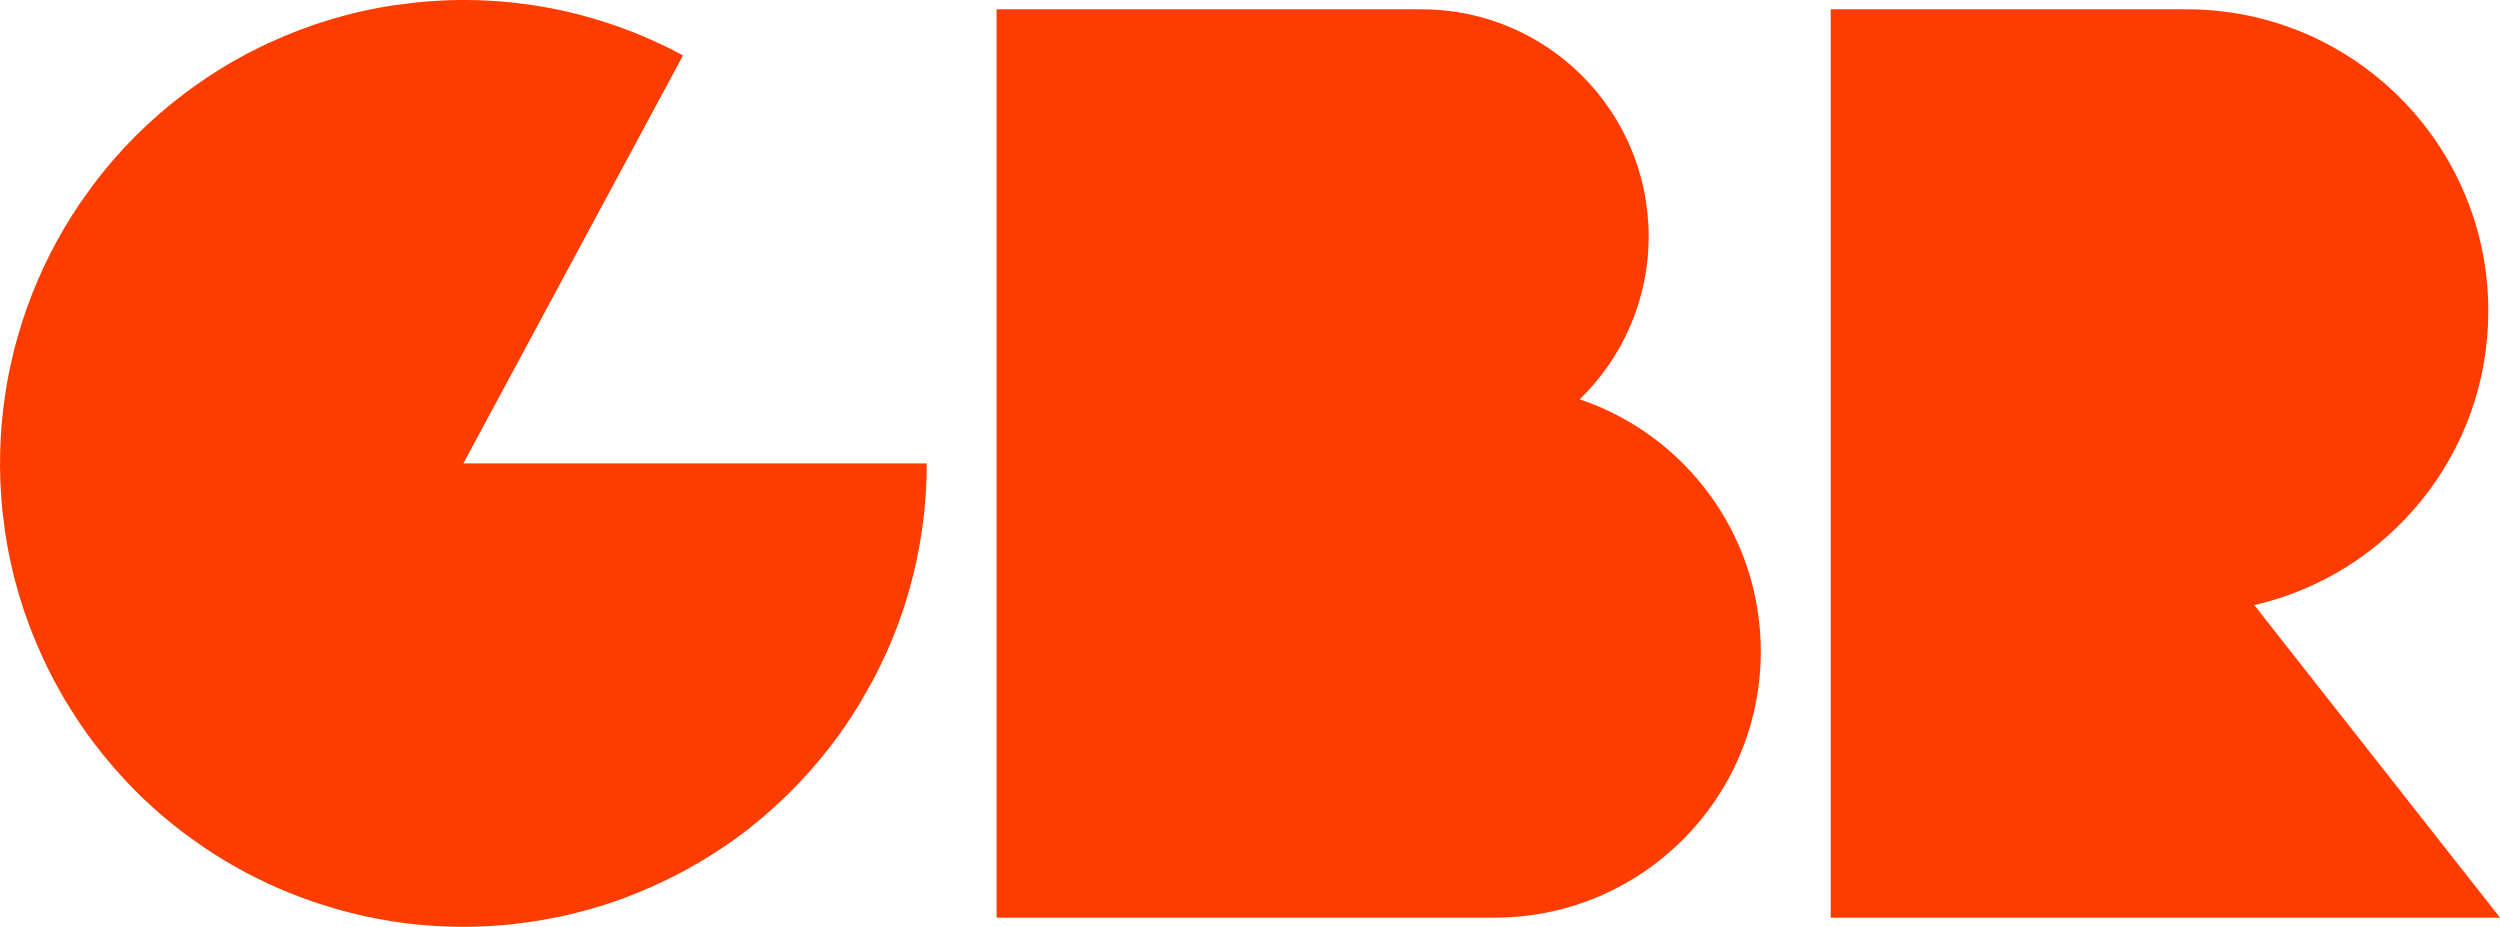
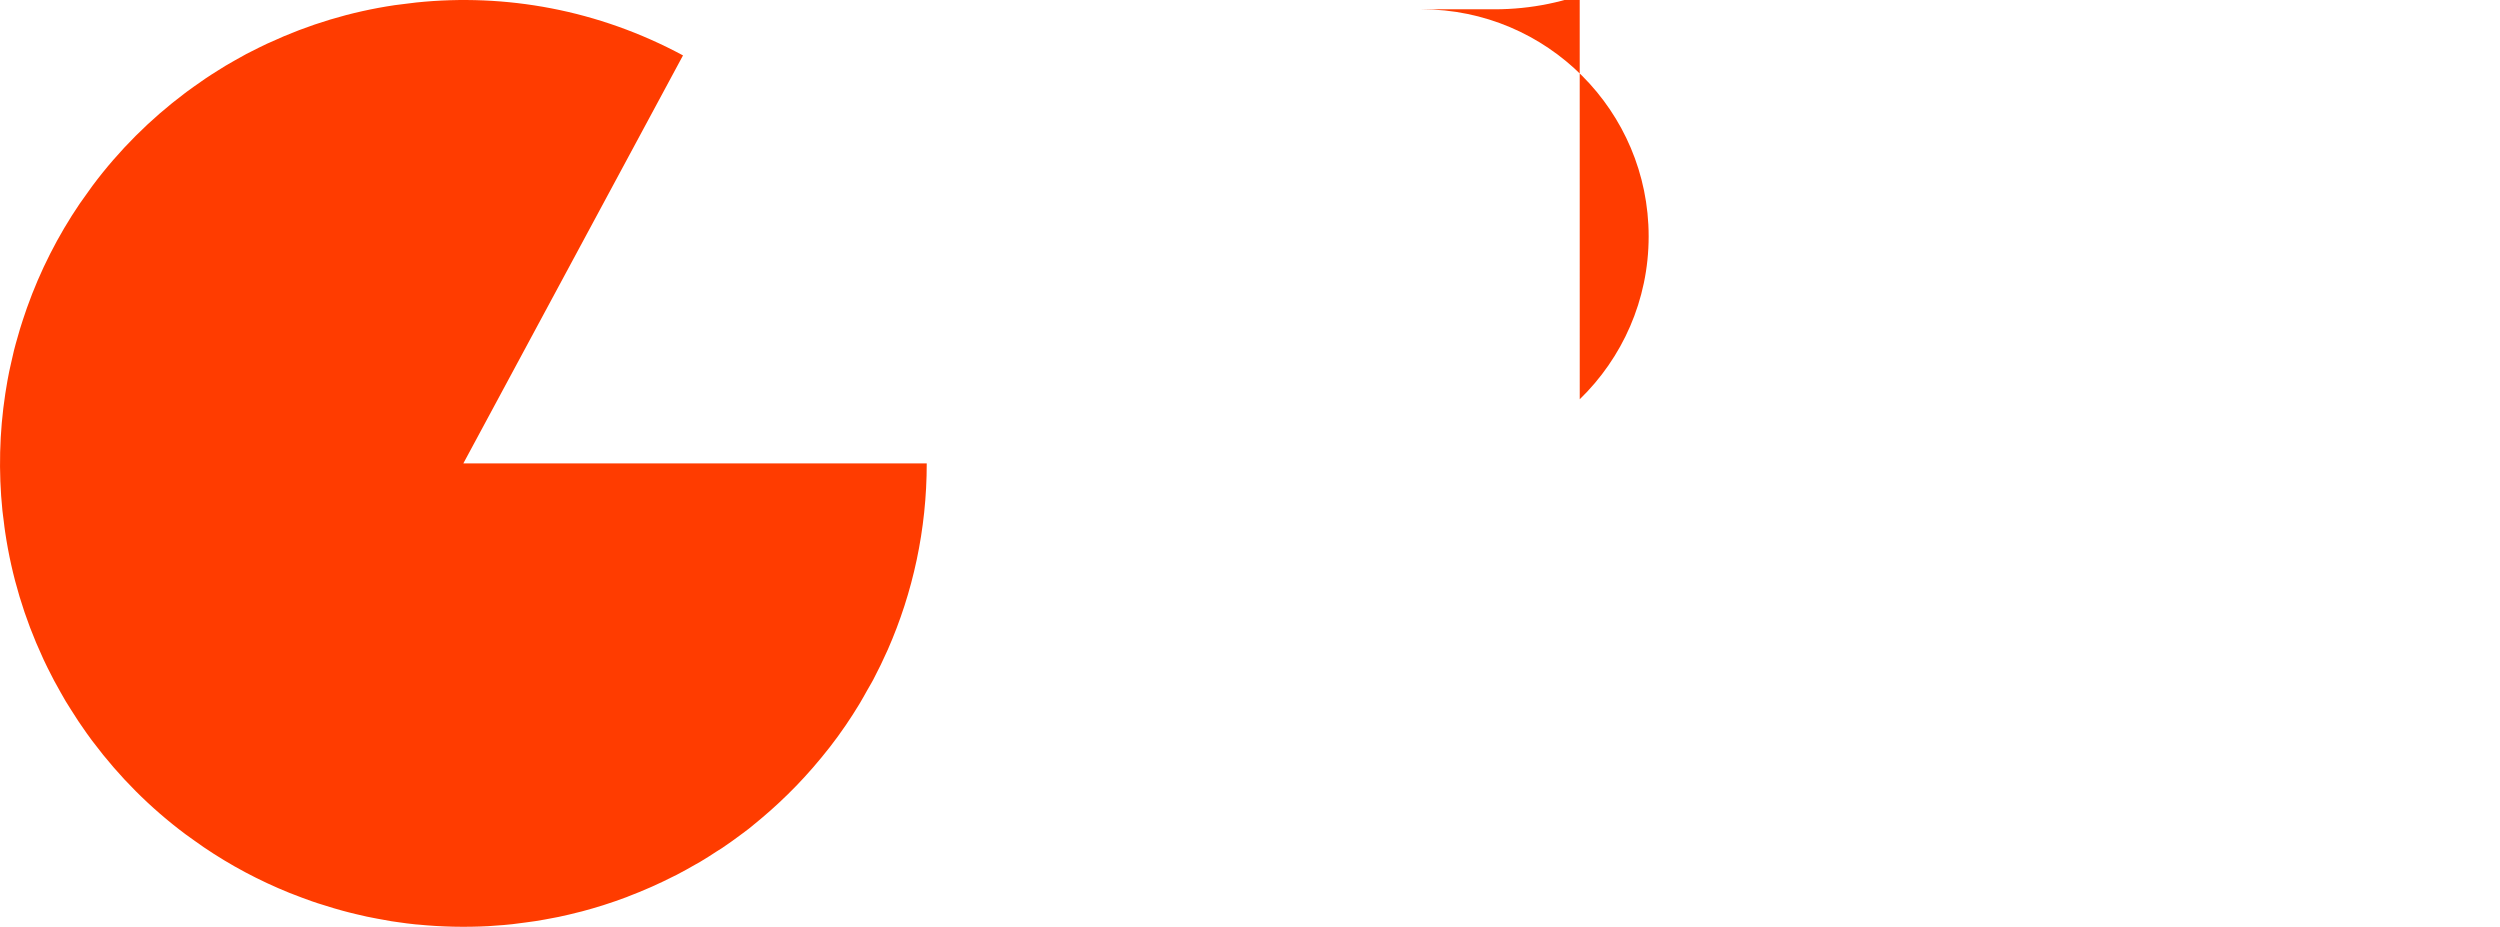
<svg xmlns="http://www.w3.org/2000/svg" id="Layer_2" viewBox="0 0 344.25 127.62">
  <defs>
    <style>.cls-1{fill:#ff3c00;stroke-width:0px;}</style>
  </defs>
  <g id="Layer_1-2">
-     <path class="cls-1" d="M310.41,83.32c18.46-4.23,32.23-20.75,32.23-40.49h0c0-22.95-18.6-41.55-41.55-41.55h-49v125.08h92.16l-33.84-43.04Z" />
-     <path class="cls-1" d="M217.53,54.98c5.85-5.68,9.49-13.63,9.49-22.43h0c0-17.27-14-31.27-31.27-31.27h-58.52v125.08h68.58c20.24,0,36.65-16.41,36.65-36.65h0c0-16.15-10.44-29.84-24.94-34.73Z" />
+     <path class="cls-1" d="M217.53,54.98c5.85-5.68,9.49-13.63,9.49-22.43h0c0-17.27-14-31.27-31.27-31.27h-58.52h68.58c20.24,0,36.65-16.41,36.65-36.65h0c0-16.15-10.44-29.84-24.94-34.73Z" />
    <path class="cls-1" d="M94.05,7.63C82.37,1.34,69.61-.93,57.34.34c-.49.05-.98.12-1.46.18-.51.06-1.01.12-1.52.19-6.08.9-11.88,2.67-17.27,5.17-.1.05-.2.09-.3.13-.73.34-1.44.7-2.15,1.06-.24.13-.49.25-.73.37-.56.3-1.1.6-1.65.92-.39.22-.79.45-1.18.68-.38.23-.76.47-1.14.71-.54.34-1.07.67-1.6,1.03-.22.15-.44.3-.66.46-.66.46-1.32.92-1.97,1.4-.08.06-.16.13-.25.19-4.75,3.57-9.06,7.84-12.74,12.77-.3.4-.58.82-.87,1.22-.29.41-.59.81-.87,1.22-3,4.42-5.45,9.23-7.27,14.35-.06.18-.12.35-.18.53-.27.79-.54,1.58-.78,2.38-.12.38-.22.77-.33,1.15-.17.59-.34,1.18-.49,1.78-.15.6-.28,1.2-.41,1.79-.09.39-.18.78-.26,1.17-.17.82-.31,1.64-.44,2.46-.03.18-.07.37-.09.55-.82,5.37-.94,10.77-.4,16.08.05.51.13,1,.19,1.51.06.49.11.99.19,1.48.9,6.09,2.67,11.88,5.17,17.28.04.09.08.19.13.29.34.73.7,1.45,1.07,2.16.12.24.24.48.37.72.3.56.61,1.11.92,1.66.22.39.44.78.67,1.17.23.39.47.77.72,1.15.33.53.67,1.07,1.02,1.59.15.23.31.45.46.67.45.66.91,1.32,1.39,1.96.06.09.13.17.2.26,3.57,4.75,7.83,9.06,12.76,12.73.4.3.82.59,1.23.88.41.29.8.58,1.22.86,3.68,2.5,7.64,4.61,11.82,6.3.16.06.31.12.47.18.86.34,1.73.66,2.6.97.28.1.55.19.83.28.74.24,1.48.47,2.23.69.39.11.77.22,1.16.33.61.17,1.23.32,1.85.47.51.12,1.01.24,1.52.35.47.1.95.19,1.43.28.65.12,1.29.24,1.94.35.3.05.6.08.91.13.82.12,1.63.23,2.45.31.1,0,.19.02.29.02,3.24.32,6.49.39,9.71.22.31-.02.62-.05.93-.07.79-.05,1.58-.11,2.36-.2.62-.07,1.24-.15,1.86-.24.46-.06.91-.12,1.36-.19.83-.13,1.64-.28,2.46-.44.24-.05.48-.09.73-.14.94-.2,1.88-.42,2.8-.66.12-.03.25-.06.37-.09.99-.26,1.96-.55,2.93-.85.08-.03.16-.05.24-.08.97-.31,1.93-.64,2.88-1,.06-.02.13-.04.19-.07.04-.01.07-.03.11-.05,1.03-.39,2.05-.81,3.05-1.25.11-.05.23-.1.34-.15.97-.43,1.92-.89,2.87-1.37.15-.08.3-.15.45-.22.89-.46,1.76-.95,2.63-1.45.2-.11.39-.22.59-.33.78-.46,1.54-.95,2.3-1.45.24-.15.48-.29.72-.45.92-.62,1.83-1.27,2.72-1.94.04-.03.07-.06.11-.08.3-.22.59-.44.89-.67.48-.38.95-.78,1.42-1.17.12-.1.25-.2.37-.31.77-.65,1.53-1.32,2.27-2.01.05-.05.11-.1.16-.15.77-.72,1.52-1.45,2.25-2.21.04-.04.07-.07.11-.11.7-.73,1.39-1.48,2.06-2.25.05-.06.11-.12.16-.18.02-.02.03-.04.05-.06.74-.85,1.46-1.73,2.16-2.62.05-.06.1-.12.15-.19.73-.94,1.43-1.9,2.11-2.9,0-.01.02-.03.03-.04.65-.96,1.29-1.94,1.89-2.94.38-.63.73-1.27,1.09-1.91.19-.33.39-.66.57-.99h0c.08-.16.18-.31.26-.47.71-1.35,1.38-2.73,2-4.13,3.45-7.85,5.36-16.52,5.36-25.64h-63.81L94.05,7.63Z" />
  </g>
</svg>